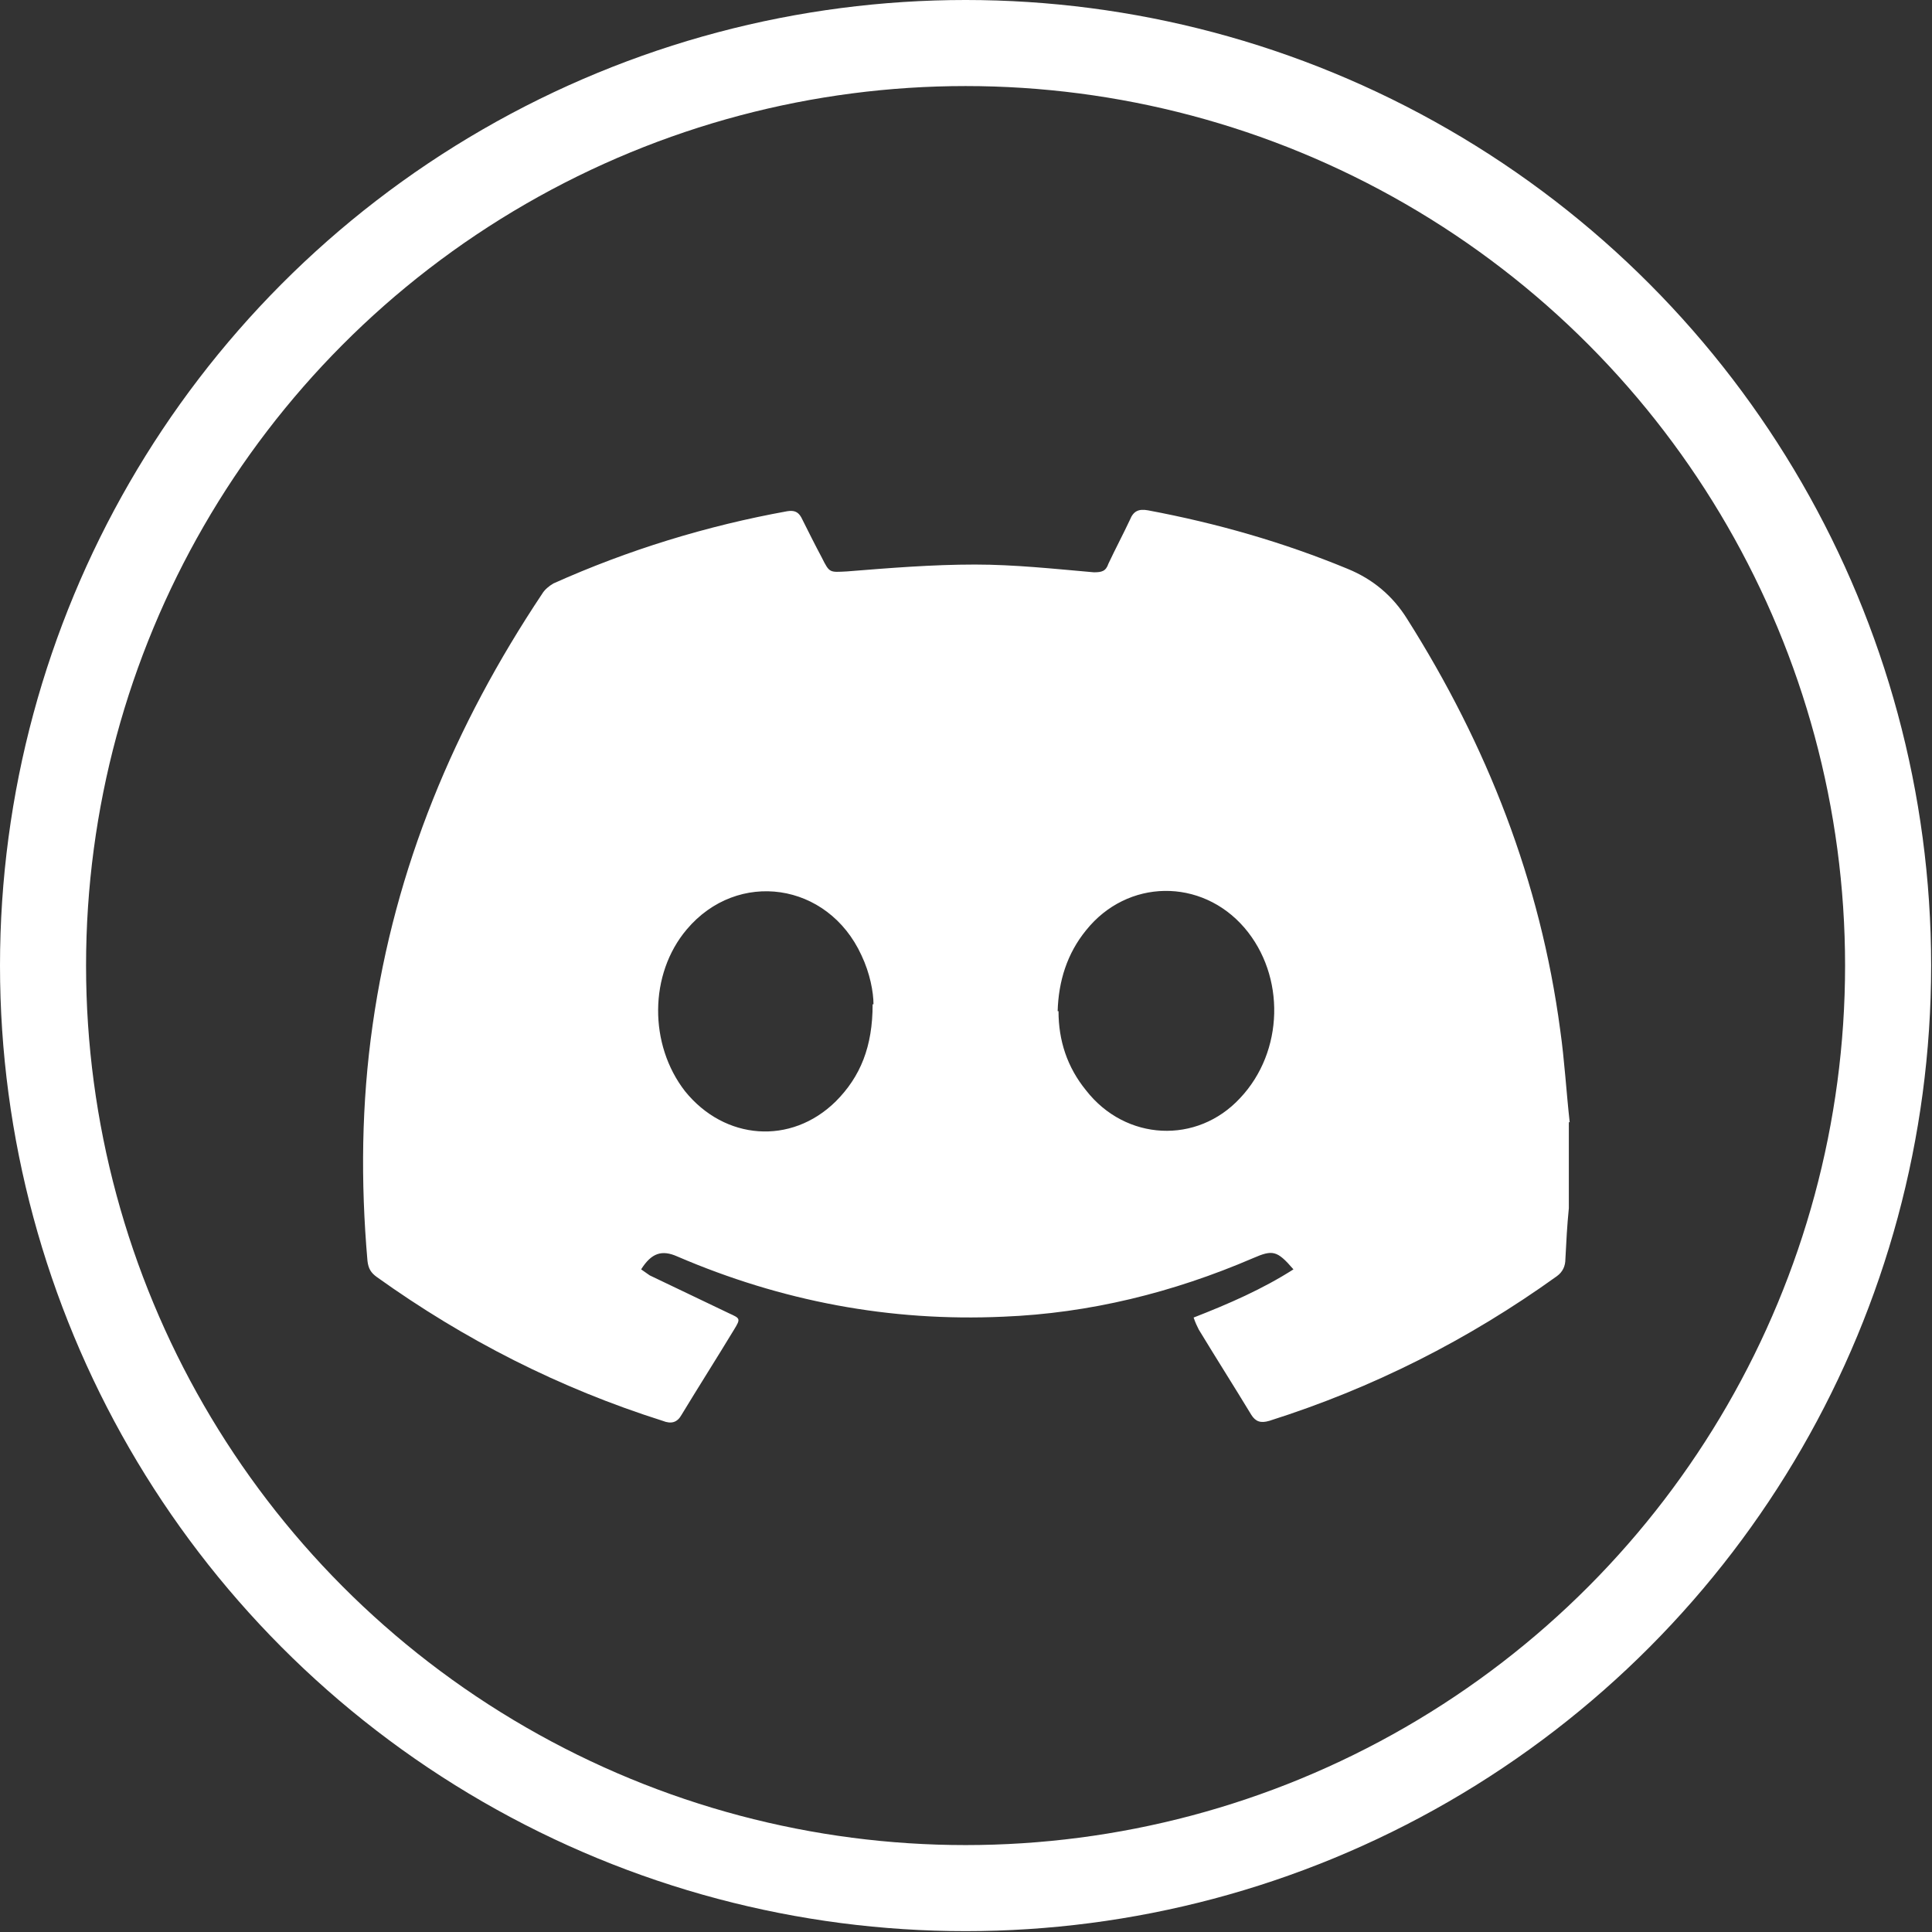
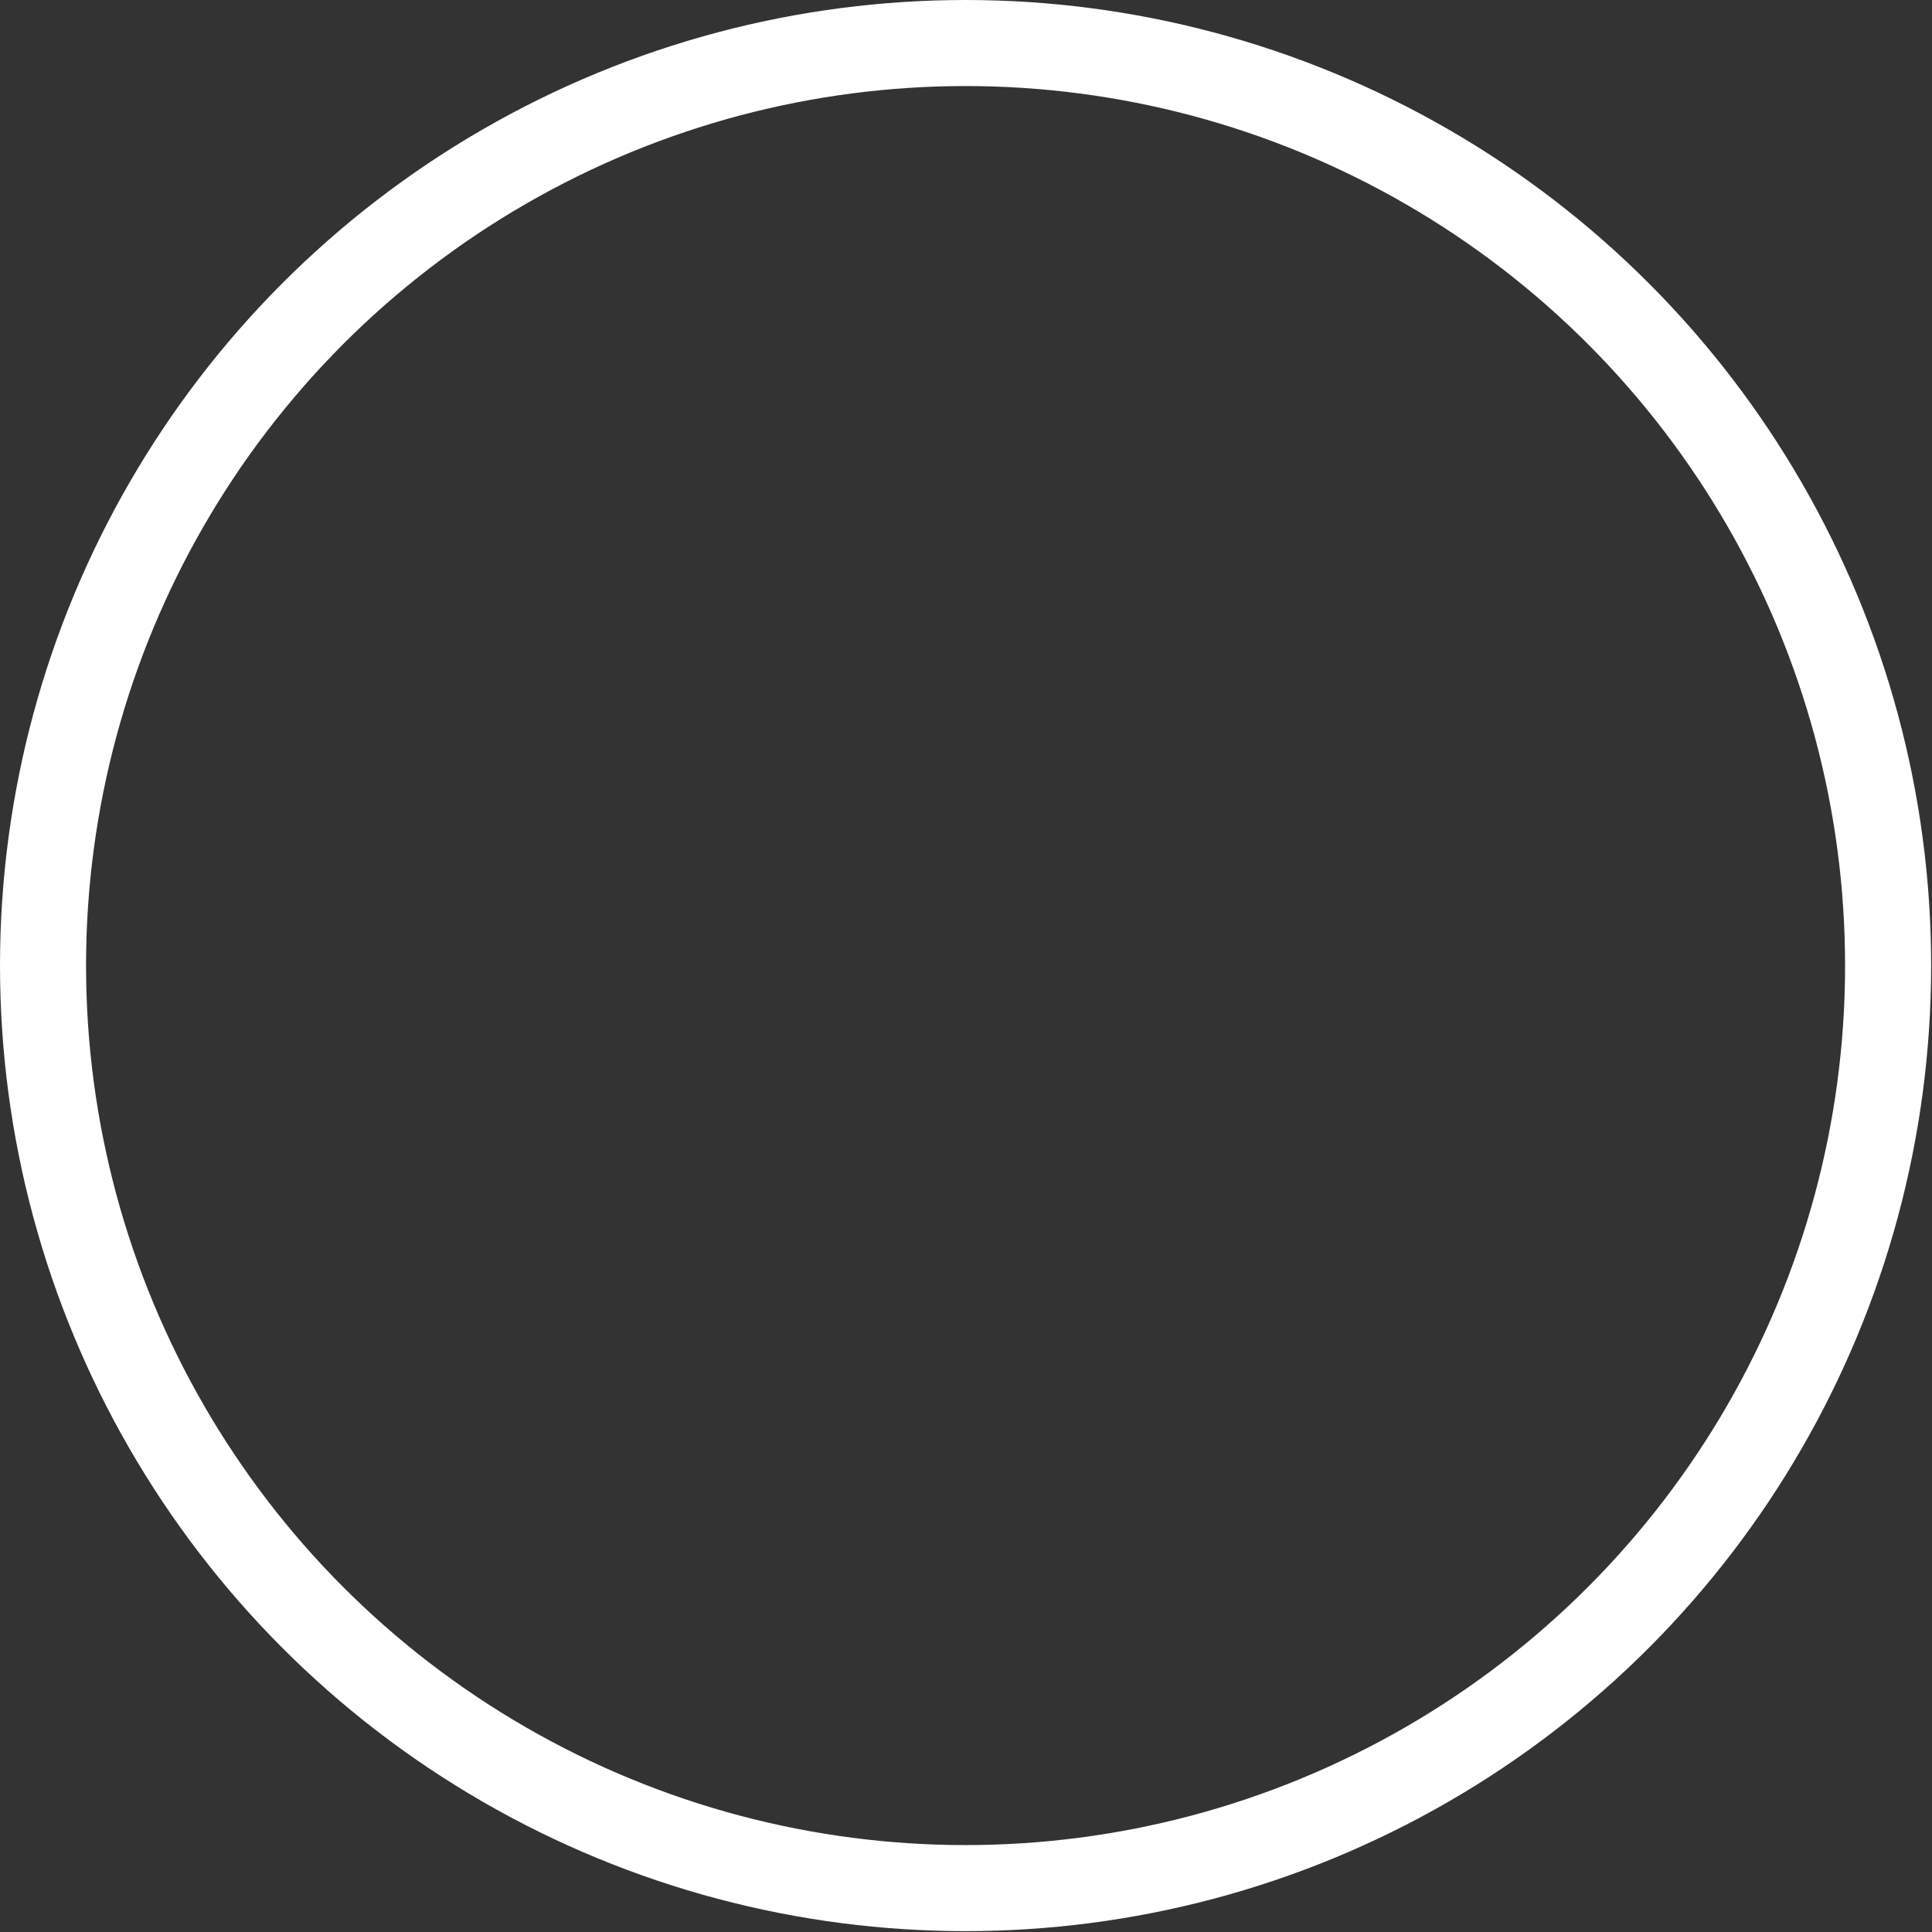
<svg xmlns="http://www.w3.org/2000/svg" id="Layer_2" data-name="Layer 2" viewBox="0 0 22.45 22.45">
  <rect x="0" y="0" width="22.45" height="22.45" fill="#333333" stroke="none" />
  <defs>
    <style>
      .cls-1 {
        fill: none;
        stroke: #fff;
        stroke-miterlimit: 10;
      }

      .cls-2 {
        fill: #fff;
        stroke-width: 0px;
      }
    </style>
  </defs>
  <g id="Layer_1-2" data-name="Layer 1">
    <g>
      <circle class="cls-1" cx="11.22" cy="11.22" r="10.72" />
-       <path class="cls-2" d="M18.23,13.04v1c-.02.2-.03.39-.04.59,0,.08-.03.15-.1.2-1.03.74-2.14,1.3-3.34,1.68-.1.03-.16.01-.21-.07-.2-.33-.41-.66-.61-.99-.02-.04-.04-.08-.06-.14.41-.16.8-.33,1.16-.56-.19-.22-.24-.23-.47-.13-.93.4-1.9.64-2.9.68-1.32.06-2.58-.18-3.79-.7-.18-.08-.3-.04-.42.15.03.02.07.05.1.07.31.15.61.29.92.44.13.06.14.06.06.19-.2.33-.41.66-.61.99-.05.09-.12.11-.22.07-1.2-.38-2.3-.94-3.32-1.67-.07-.05-.1-.1-.11-.19-.08-.92-.07-1.83.06-2.74.26-1.83.95-3.48,1.97-5.01.03-.05.08-.09.13-.12.87-.39,1.78-.67,2.72-.84.07-.01.12,0,.16.07.08.16.16.32.24.47.09.18.09.17.29.16.5-.04.99-.08,1.49-.08.46,0,.92.05,1.38.09.09,0,.14-.01.17-.1.08-.17.17-.34.25-.51.04-.1.1-.13.21-.11.8.15,1.57.37,2.32.68q.44.18.69.58c.93,1.47,1.55,3.05,1.78,4.78.05.35.07.71.11,1.07ZM12.3,11.75c0,.34.1.65.32.92.46.59,1.29.63,1.79.09.51-.54.53-1.42.05-1.98-.5-.58-1.36-.57-1.84.03-.22.27-.32.59-.33.94ZM10.15,11.67c0-.14-.04-.36-.14-.57-.39-.85-1.44-1-2.03-.3-.44.52-.44,1.34-.02,1.88.46.57,1.23.63,1.75.12.29-.29.43-.64.43-1.13Z" />
    </g>
  </g>
</svg>